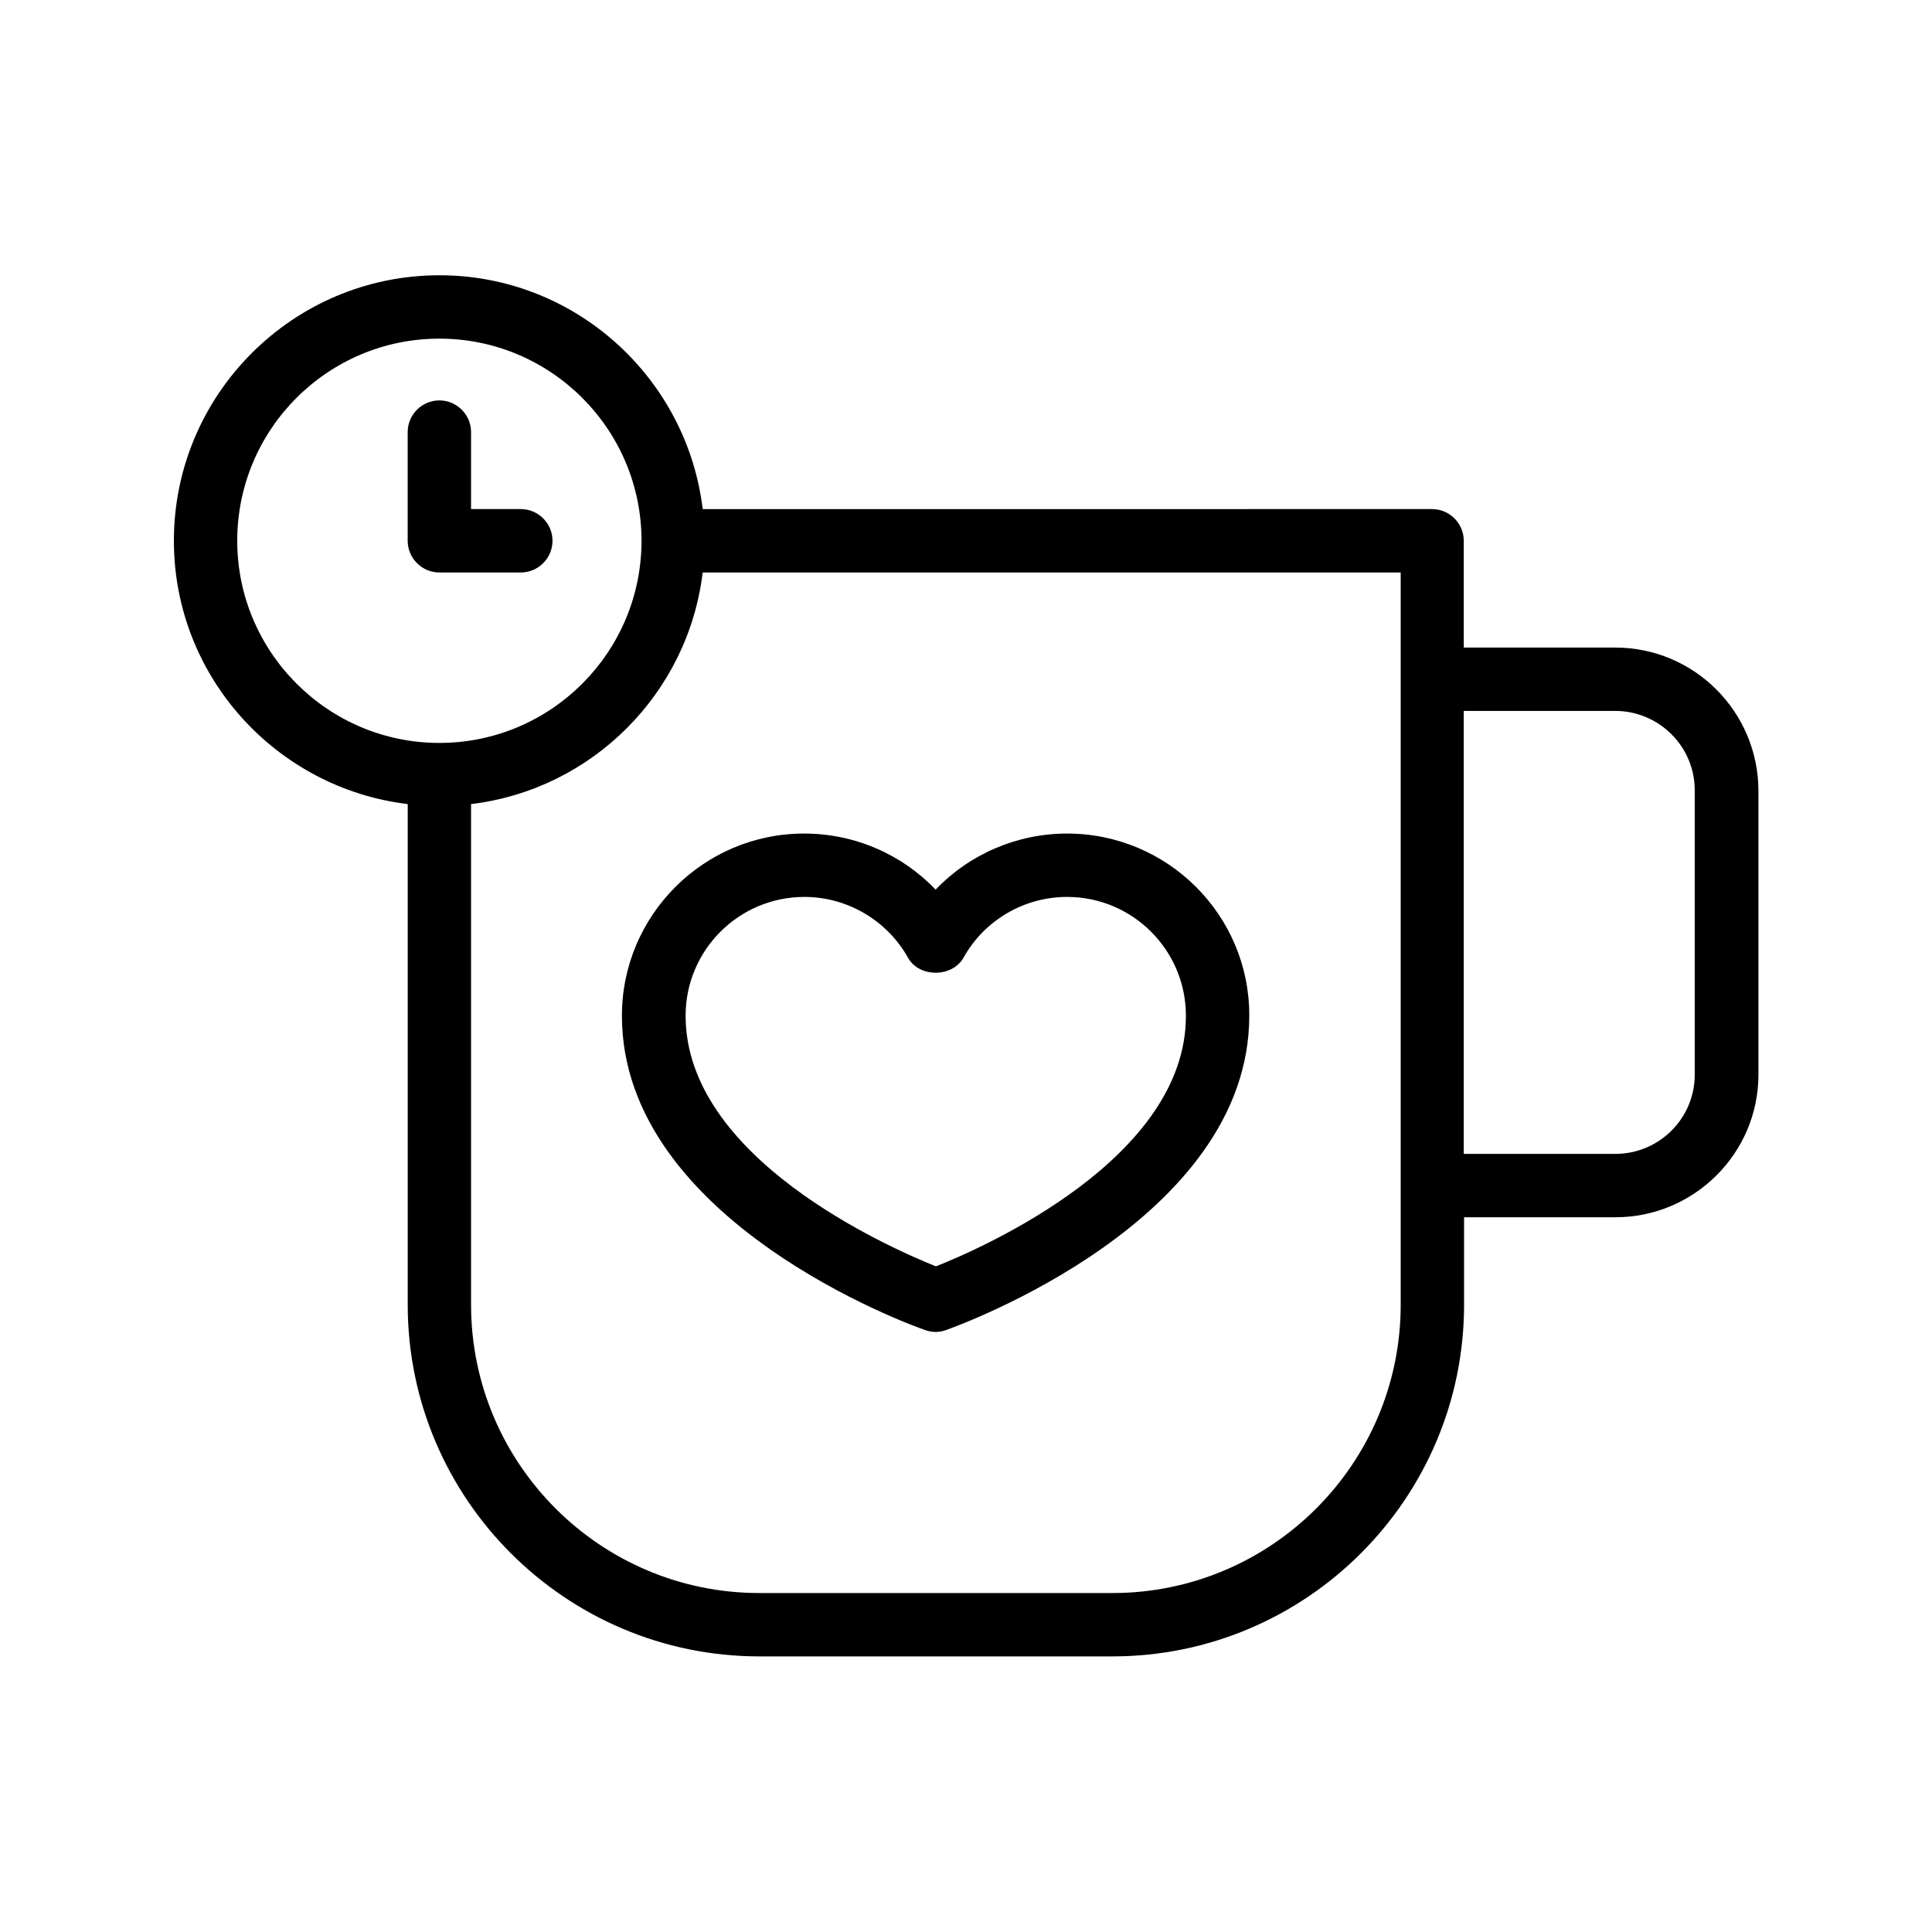
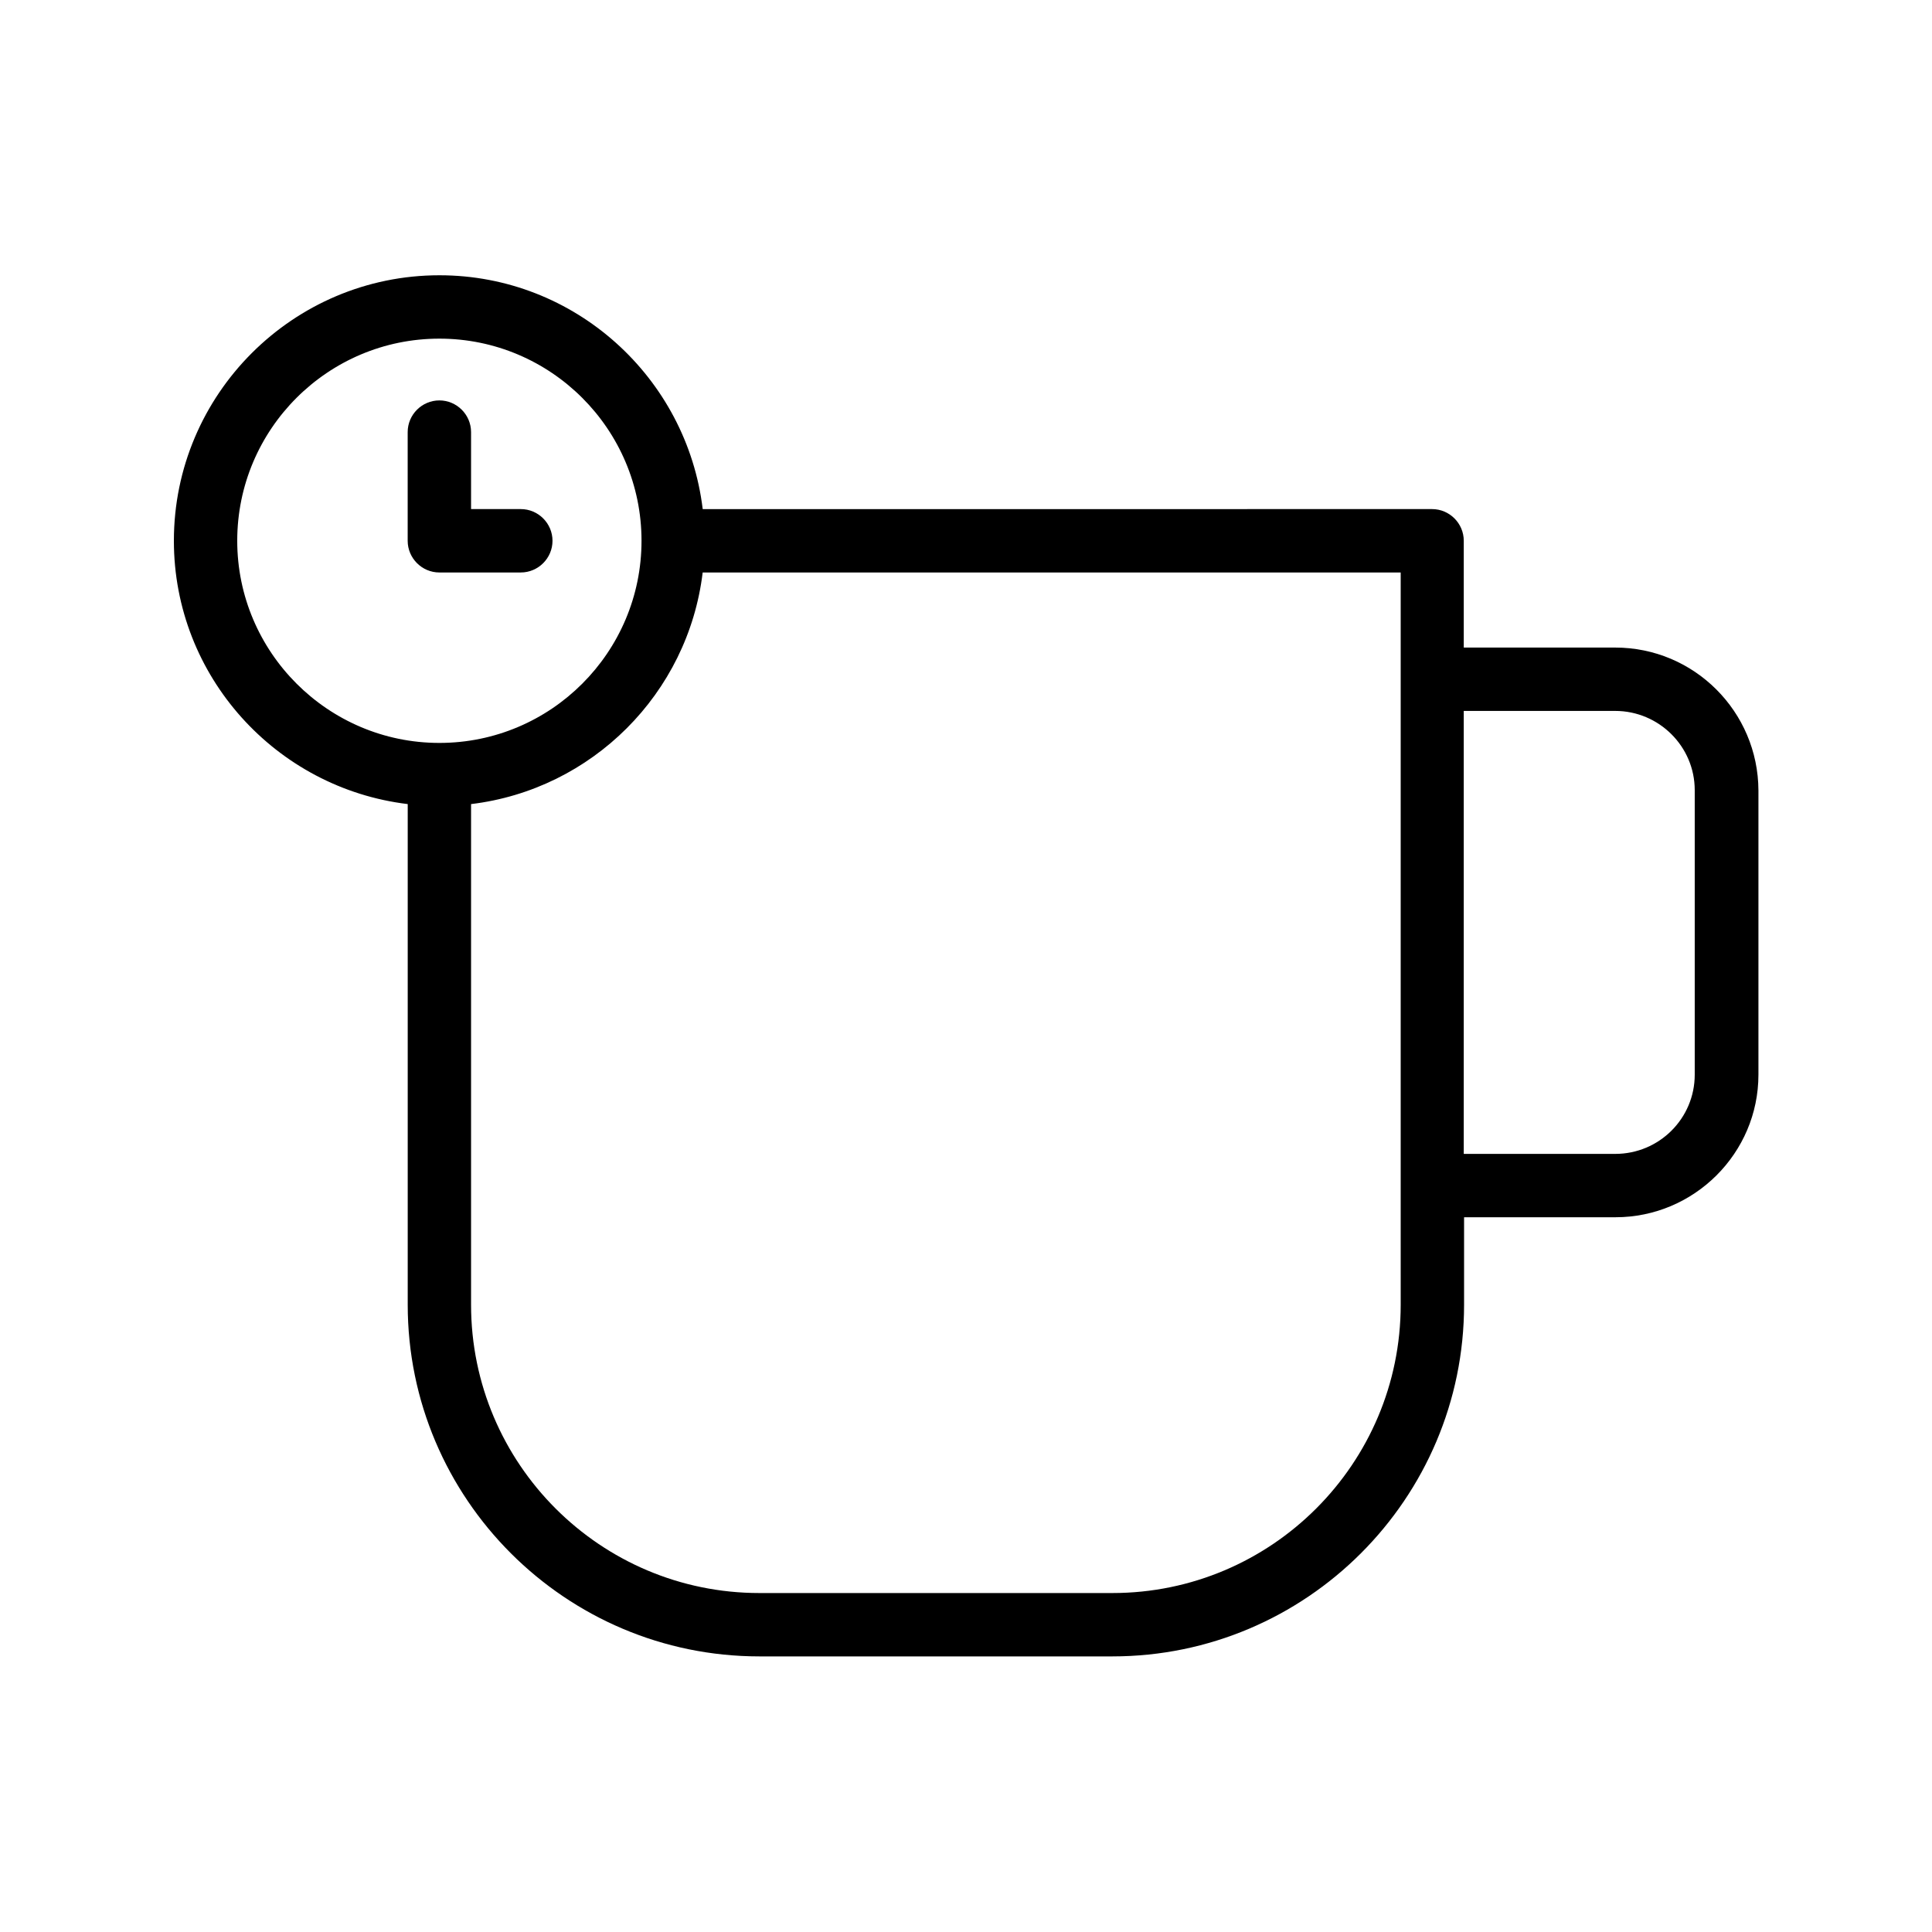
<svg xmlns="http://www.w3.org/2000/svg" fill="#000000" width="800px" height="800px" version="1.1" viewBox="144 144 512 512">
  <g>
    <path d="m572.05 315.61h-40.137v-28.297c0-4.617-3.777-8.398-8.398-8.398l-193.29 0.004c-4.199-34.848-33.84-61.969-69.777-61.969-38.797 0-70.367 31.57-70.367 70.363 0 35.938 27.121 65.578 61.969 69.777v132.67c0 51.387 41.816 93.203 93.203 93.203h93.539c51.387 0 93.203-41.816 93.203-93.203v-23.176h40.137c20.824 0 37.871-16.961 37.871-37.785v-75.32c-0.082-20.906-17.043-37.867-37.949-37.867zm-365.18-28.297c0-29.559 24.016-53.57 53.57-53.57 29.559 0 53.57 24.016 53.57 53.57 0 29.559-24.016 53.57-53.57 53.57-29.555 0.004-53.57-24.098-53.57-53.57zm308.33 202.45c0 42.152-34.258 76.41-76.41 76.41h-93.543c-42.152 0-76.41-34.258-76.41-76.41v-132.67c32.074-3.863 57.52-29.305 61.379-61.379h184.98v162.48zm77.922-60.961c0 11.586-9.406 20.992-21.074 20.992h-40.137v-117.39h40.137c11.586 0 21.074 9.406 21.074 20.992z" />
    <path d="m282.02 295.71c4.617 0 8.398-3.777 8.398-8.398 0-4.617-3.777-8.398-8.398-8.398h-13.184v-20.402c0-4.617-3.777-8.398-8.398-8.398-4.617 0-8.398 3.777-8.398 8.398v28.801c0 4.617 3.777 8.398 8.398 8.398z" />
-     <path d="m426.79 364.9c-13.266 0-25.863 5.457-34.848 14.863-8.984-9.406-21.496-14.863-34.848-14.863-26.617 0-48.281 21.664-48.281 48.281 0 54.496 77.082 82.203 80.359 83.297 0.922 0.336 1.848 0.504 2.769 0.504s1.848-0.168 2.769-0.504c3.273-1.176 80.359-28.887 80.359-83.297 0.082-26.617-21.582-48.281-48.281-48.281zm-34.762 114.7c-12.93-5.207-66.336-28.801-66.336-66.418 0-17.383 14.105-31.488 31.488-31.488 11.336 0 21.914 6.215 27.457 16.121 2.938 5.289 11.672 5.289 14.695 0 5.543-9.992 16.121-16.121 27.457-16.121 17.383 0 31.488 14.105 31.488 31.488 0.082 37.699-53.32 61.293-66.25 66.418z" />
  </g>
</svg>